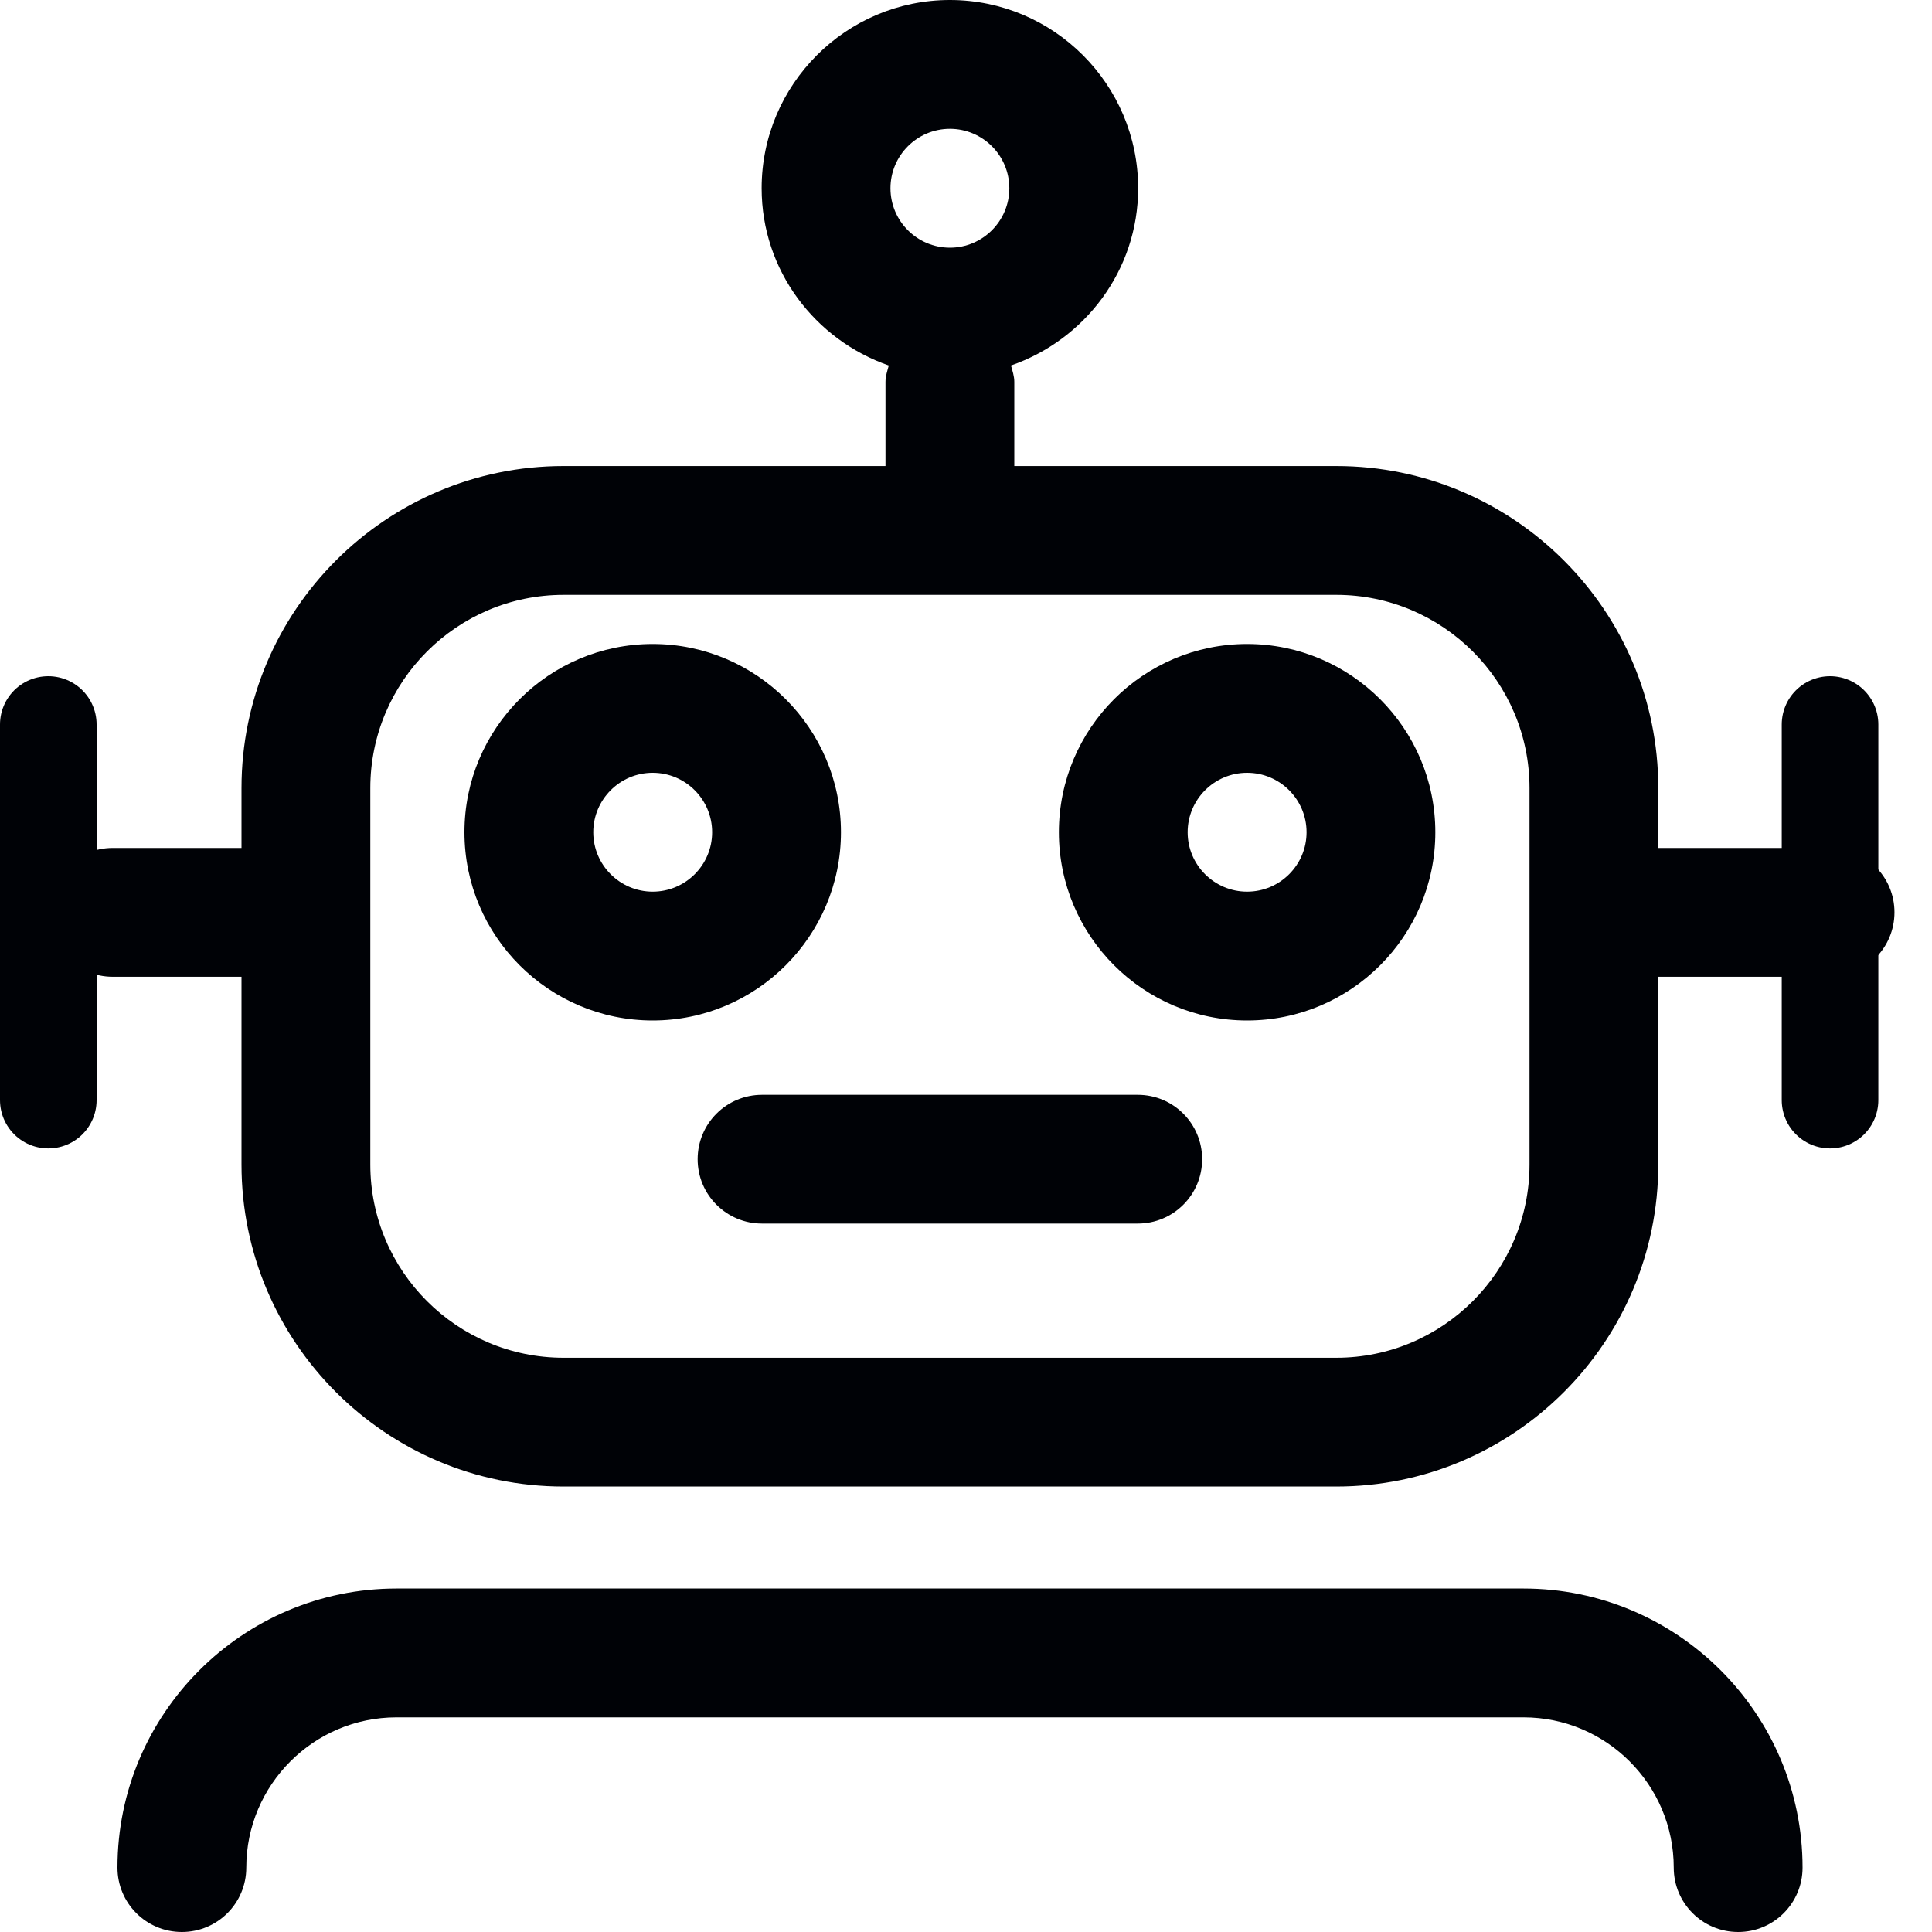
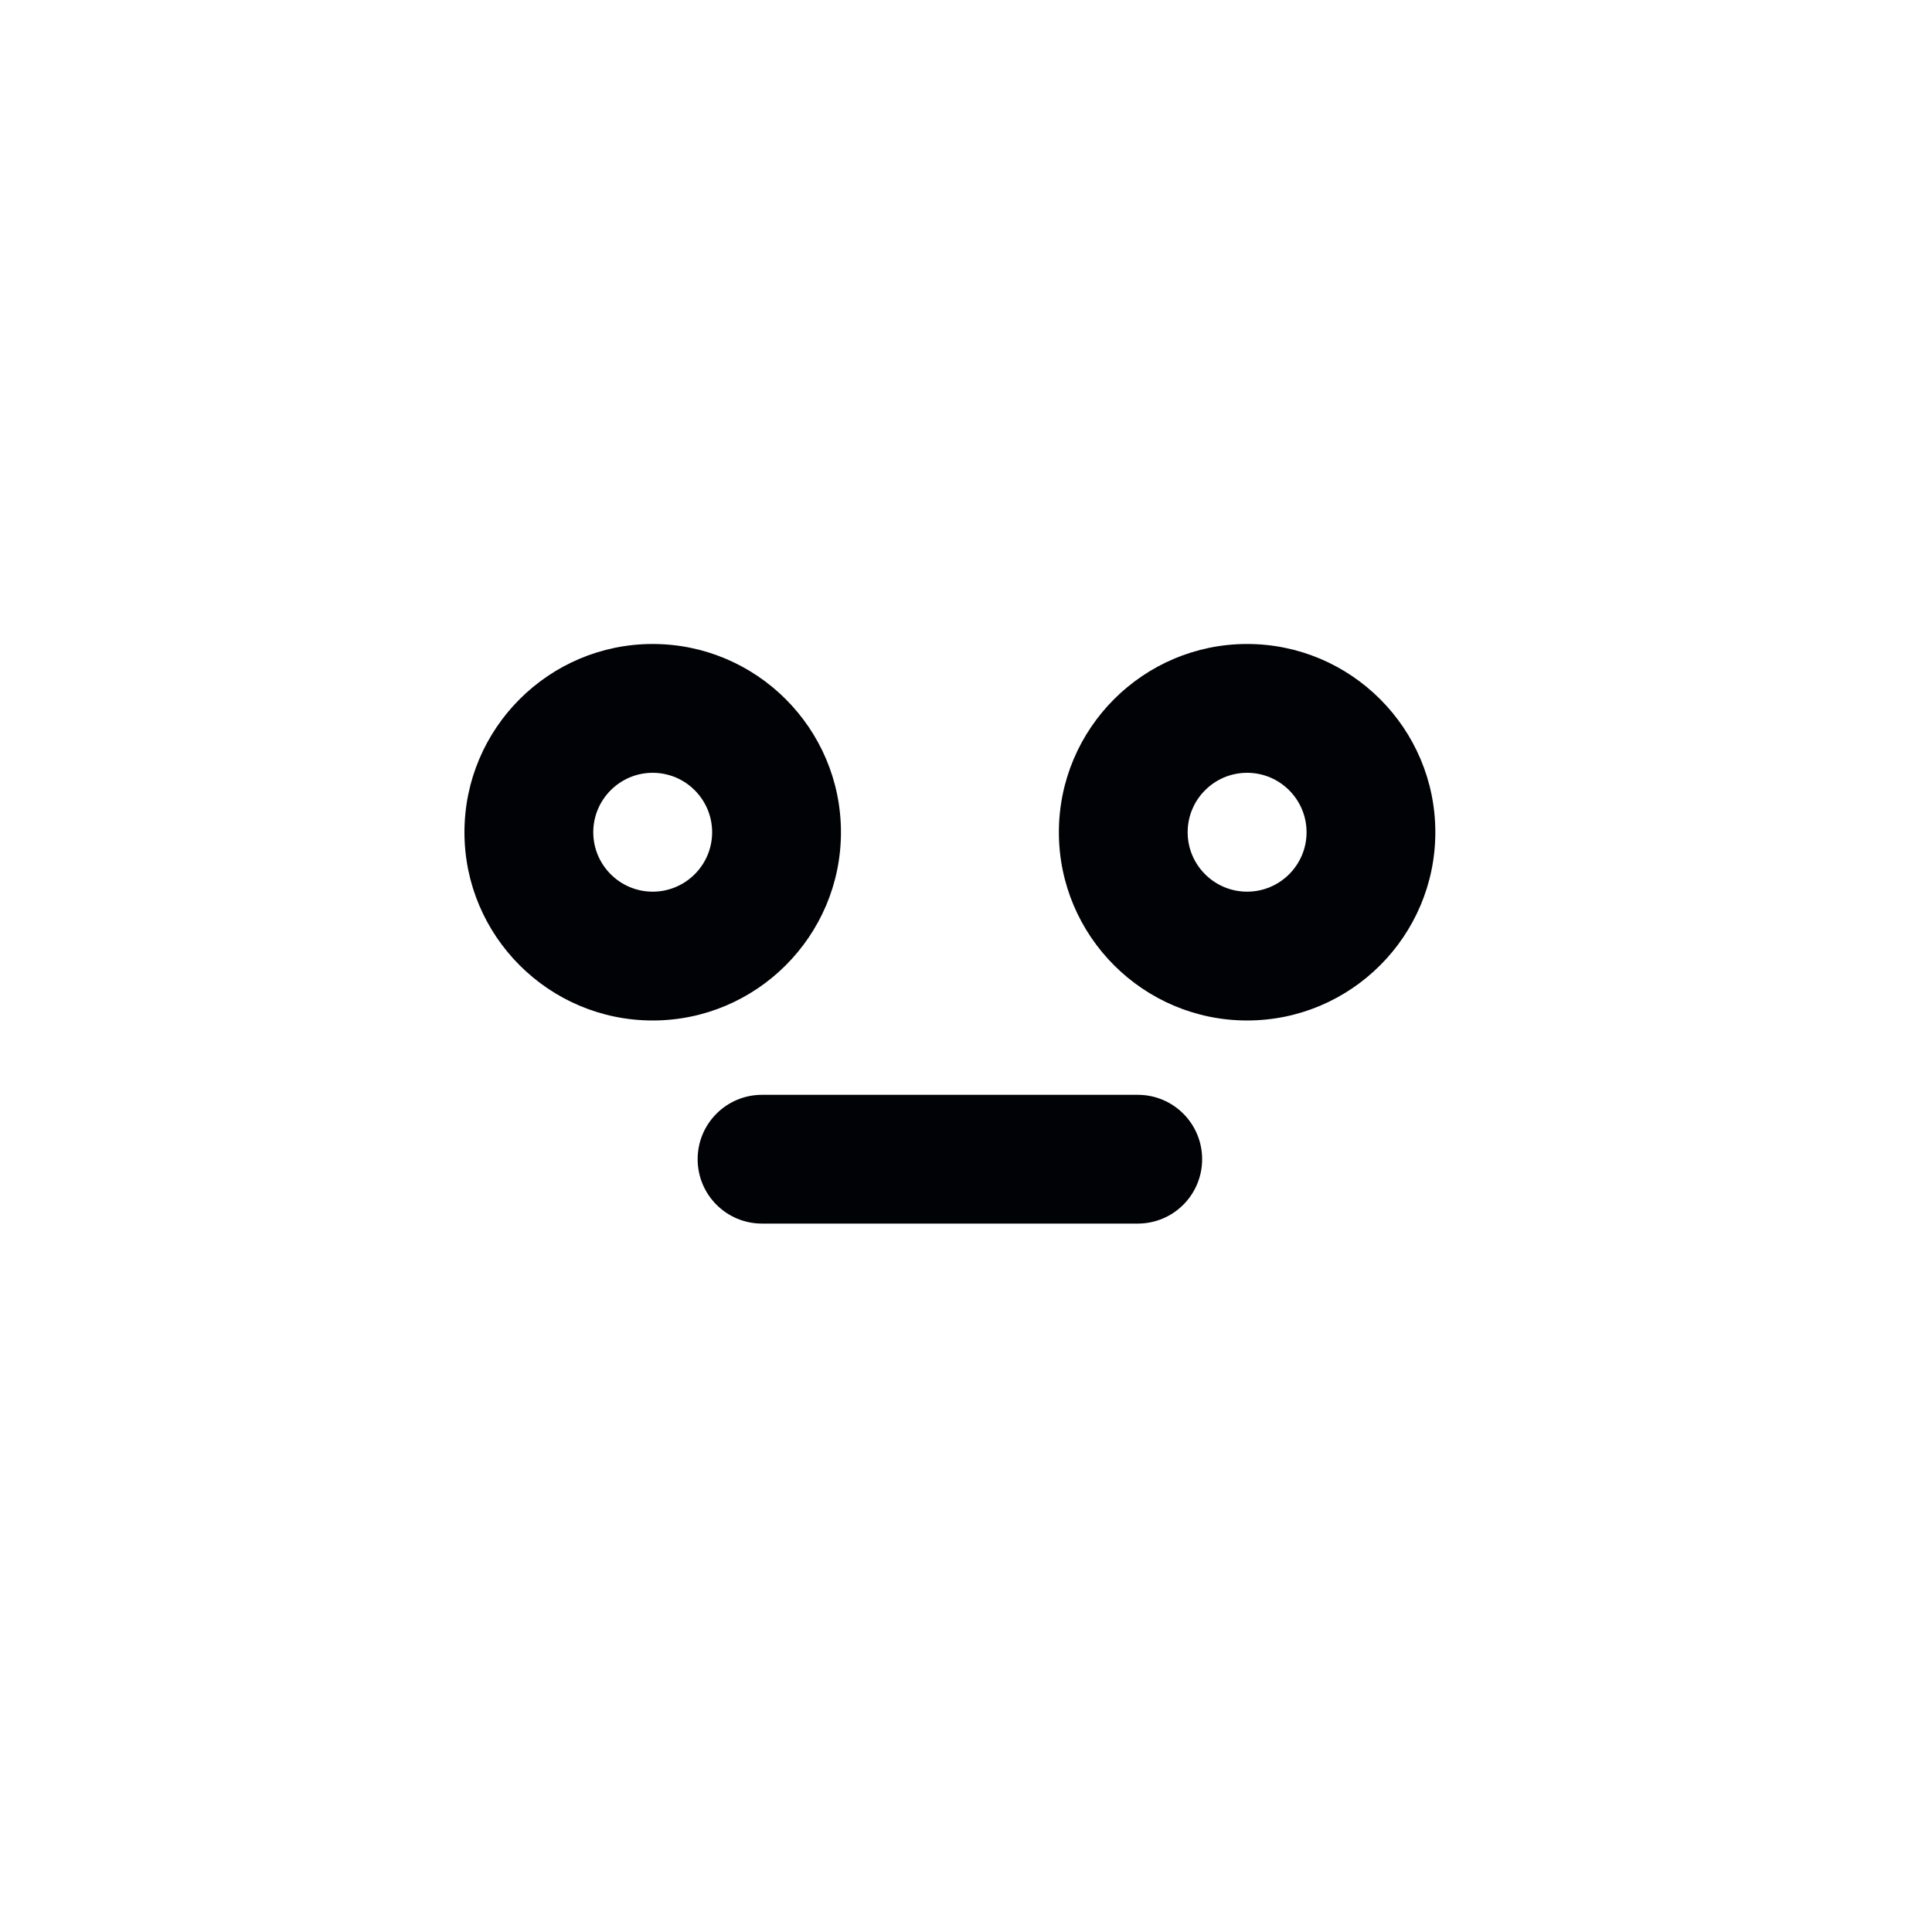
<svg xmlns="http://www.w3.org/2000/svg" width="40px" height="40px" viewBox="0 0 40 40" version="1.1">
  <title>KB_Iconen_CMYK_robotica</title>
  <g id="Page-1" stroke="none" stroke-width="1" fill="none" fill-rule="evenodd">
    <g id="Literatuurgeschiedenis-Selecties" transform="translate(-241, -916)">
      <g id="KB_Iconen_CMYK_robotica" transform="translate(242, 916)">
-         <path d="M-1.11022302e-16,15 L-1.11022302e-16,22.777 M36.889,22.777 L36.889,15" id="Stroke-1" stroke="#000206" stroke-width="2" stroke-linecap="round" stroke-linejoin="round" />
        <path d="M12.513,18.461 C11.835,18.461 11.283,17.909 11.283,17.231 C11.283,16.552 11.835,16 12.513,16 C13.192,16 13.744,16.552 13.744,17.231 C13.744,17.909 13.192,18.461 12.513,18.461 Z M16.411,17.231 C16.411,15.081 14.661,13.333 12.513,13.333 C10.364,13.333 8.616,15.081 8.616,17.231 C8.616,19.38 10.364,21.128 12.513,21.128 C14.661,21.128 16.411,19.38 16.411,17.231 L16.411,17.231 Z" id="Fill-3" fill="#000206" />
        <path d="M24.82,18.461 C24.141,18.461 23.589,17.909 23.589,17.231 C23.589,16.552 24.141,16 24.82,16 C25.499,16 26.051,16.552 26.051,17.231 C26.051,17.909 25.499,18.461 24.82,18.461 Z M24.82,13.333 C22.672,13.333 20.923,15.081 20.923,17.231 C20.923,19.38 22.672,21.128 24.82,21.128 C26.969,21.128 28.717,19.38 28.717,17.231 C28.717,15.081 26.969,13.333 24.82,13.333 L24.82,13.333 Z" id="Fill-4" fill="#000206" />
-         <path d="M30.543,32.889 L7.209,32.889 C4.024,32.889 1.432,35.48 1.432,38.667 C1.432,39.404 2.028,40 2.765,40 C3.503,40 4.099,39.404 4.099,38.667 C4.099,36.952 5.495,35.556 7.209,35.556 L30.543,35.556 C32.257,35.556 33.653,36.952 33.653,38.667 C33.653,39.404 34.249,40 34.987,40 C35.724,40 36.32,39.404 36.32,38.667 C36.32,35.48 33.729,32.889 30.543,32.889" id="Fill-5" fill="#000206" />
-         <path d="M30.667,24.111 C30.667,26.316 28.872,28.111 26.667,28.111 L10.667,28.111 C8.461,28.111 6.667,26.316 6.667,24.111 L6.667,16.316 C6.667,14.111 8.461,12.316 10.667,12.316 L26.667,12.316 C28.872,12.316 30.667,14.111 30.667,16.316 L30.667,24.111 Z M18.667,2.667 C19.345,2.667 19.897,3.219 19.897,3.897 C19.897,4.576 19.345,5.128 18.667,5.128 C17.988,5.128 17.436,4.576 17.436,3.897 C17.436,3.219 17.988,2.667 18.667,2.667 Z M36.889,17.556 L33.333,17.556 L33.333,16.316 C33.333,12.64 30.343,9.649 26.667,9.649 L20,9.649 L20,7.907 C20,7.785 19.961,7.677 19.931,7.567 C21.457,7.037 22.564,5.601 22.564,3.897 C22.564,1.748 20.815,0 18.667,0 C16.519,0 14.769,1.748 14.769,3.897 C14.769,5.601 15.876,7.037 17.401,7.567 C17.372,7.677 17.333,7.785 17.333,7.907 L17.333,9.649 L10.667,9.649 C6.991,9.649 4,12.64 4,16.316 L4,17.556 L1.333,17.556 C0.596,17.556 0,18.152 0,18.889 C0,19.625 0.596,20.223 1.333,20.223 L4,20.223 L4,24.111 C4,27.787 6.991,30.777 10.667,30.777 L26.667,30.777 C30.343,30.777 33.333,27.787 33.333,24.111 L33.333,20.223 L36.889,20.223 C37.627,20.223 38.223,19.625 38.223,18.889 C38.223,18.152 37.627,17.556 36.889,17.556 L36.889,17.556 Z" id="Fill-6" fill="#000206" />
        <path d="M22.556,22.667 L14.777,22.667 C14.04,22.667 13.444,23.263 13.444,24 C13.444,24.737 14.04,25.333 14.777,25.333 L22.556,25.333 C23.293,25.333 23.889,24.737 23.889,24 C23.889,23.263 23.293,22.667 22.556,22.667" id="Fill-7" fill="#000206" />
      </g>
    </g>
  </g>
</svg>